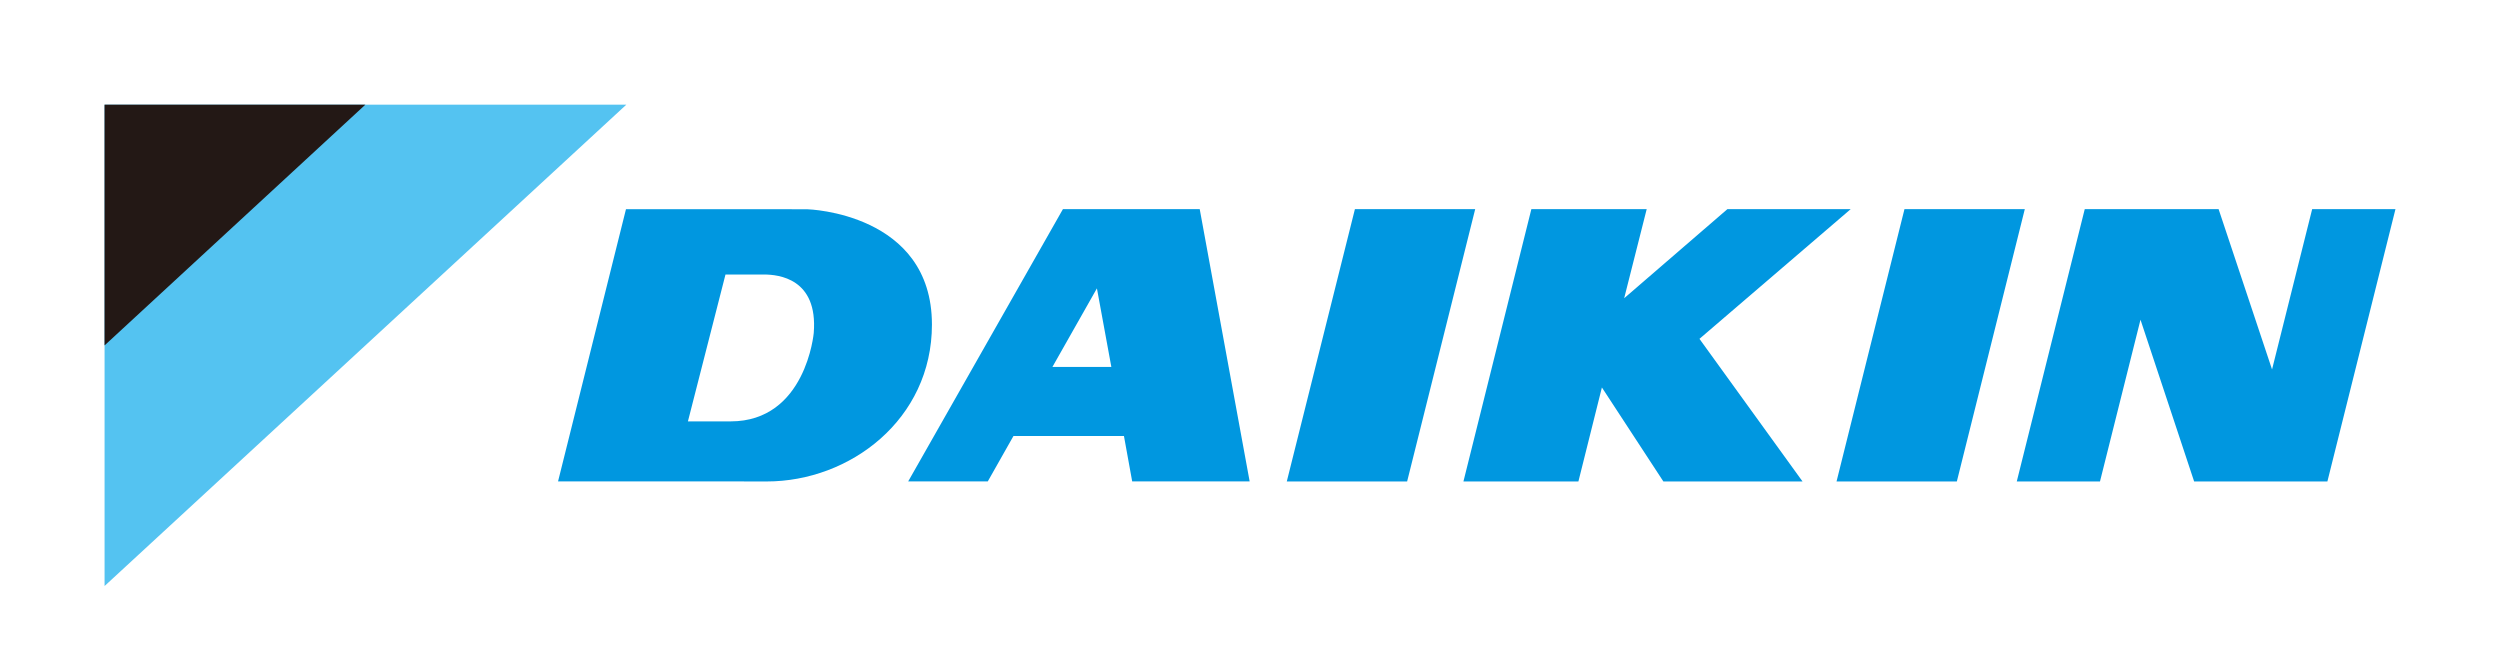
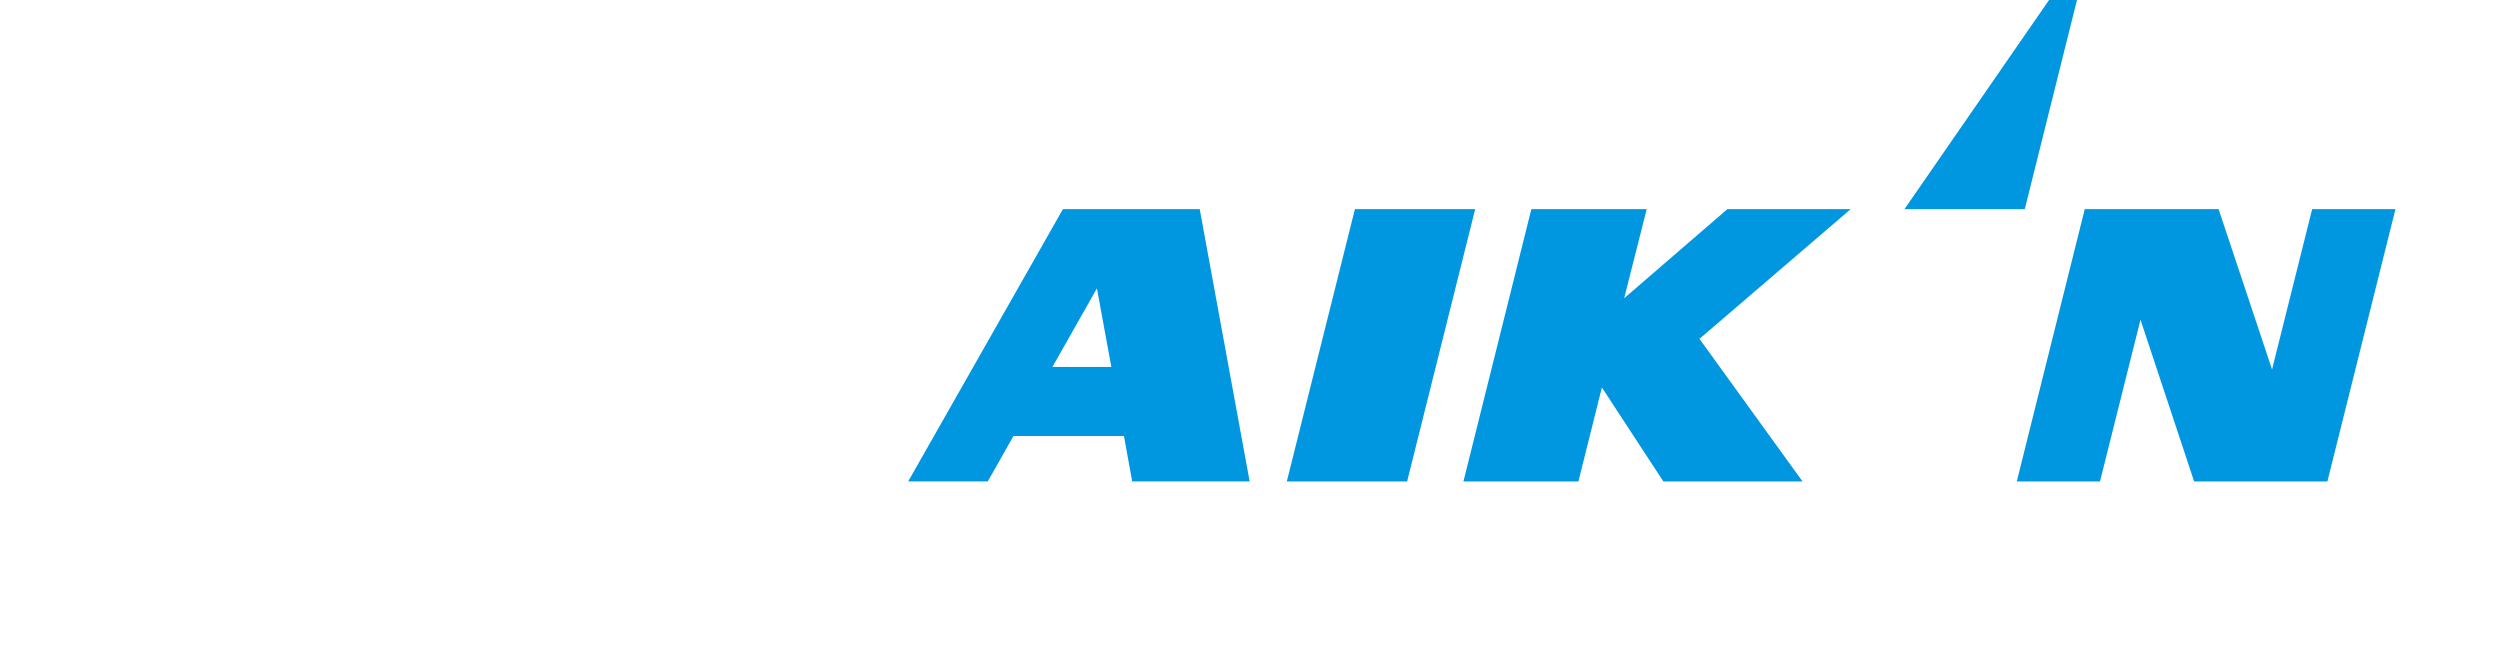
<svg xmlns="http://www.w3.org/2000/svg" width="186" height="50" viewBox="0 0 186 50">
  <g transform="translate(-512 -18)">
    <rect width="186" height="50" transform="translate(512 18)" fill="none" />
-     <path d="M558.6,25.786h-38.82V61.6Z" fill="#54c3f1" />
-     <path d="M539.184,25.786H519.778V43.7Z" fill="#231815" />
    <path d="M612.805,33.561l-5.068,20.26h8.953l5.064-20.26Z" fill="#0097e0" />
    <path d="M591.083,33.558,579.569,53.817h5.922l1.91-3.377h8.221l.613,3.377h8.739l-3.715-20.259ZM592.357,45.3H590.3l3.311-5.845,1.073,5.845Z" fill="#0097e0" />
-     <path d="M653.692,33.561l-5.054,20.26h8.951l5.056-20.26Z" fill="#0097e0" />
+     <path d="M653.692,33.561h8.951l5.056-20.26Z" fill="#0097e0" />
    <path d="M649.691,33.561h-9.174l-7.679,6.628,1.676-6.628h-8.581l-5.054,20.26h8.554l1.748-6.994,4.574,6.994h10.354L638.44,43.21Z" fill="#0097e0" />
-     <path d="M572.089,33.571l-2.316-.008h-11.2l-5.054,20.252h11.123l4.4.006c6.2,0,12.294-4.612,12.294-11.677C581.335,33.831,572.089,33.571,572.089,33.571Zm.454,9.2s-.581,6.58-6.189,6.58h-3.173l2.795-10.927h2.879C569.886,38.428,572.868,38.695,572.543,42.768Z" fill="#0097e0" />
    <path d="M684.026,33.558l-2.986,11.93-3.977-11.93h-9.957l-5.058,20.263h6.191l3.014-12.034,3.991,12.034h9.914l5.065-20.263Z" fill="#0097e0" />
  </g>
</svg>